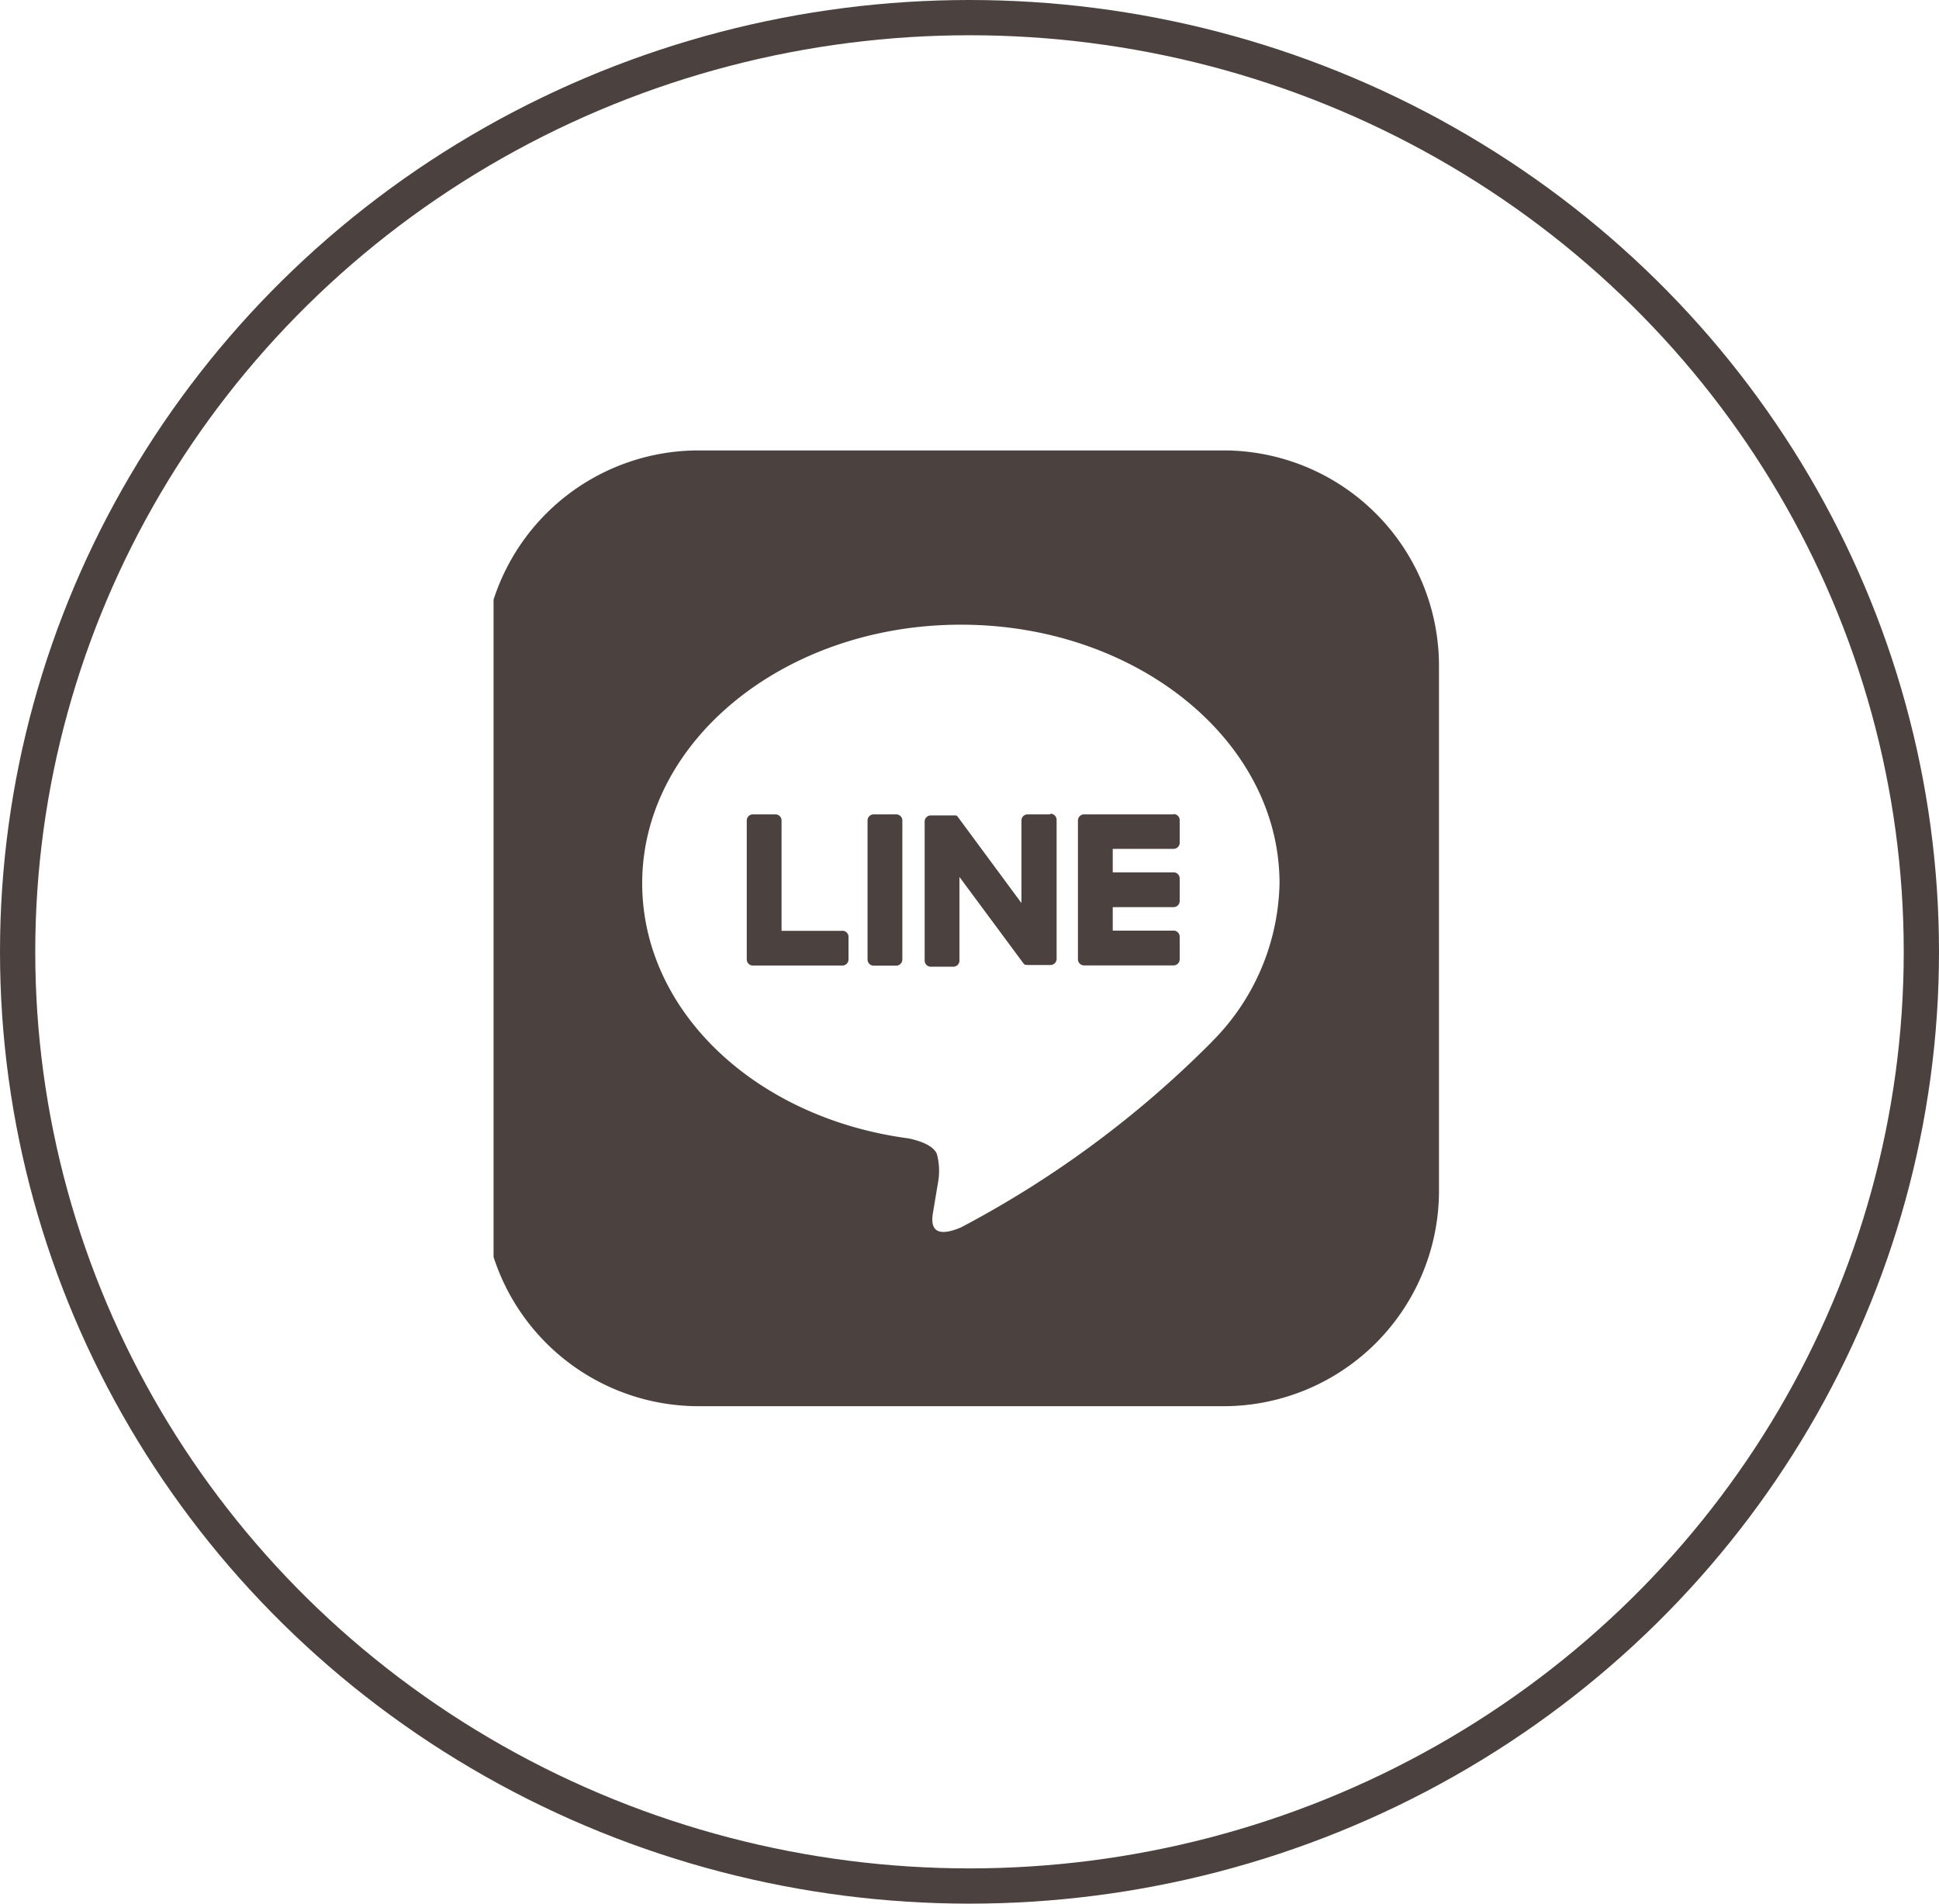
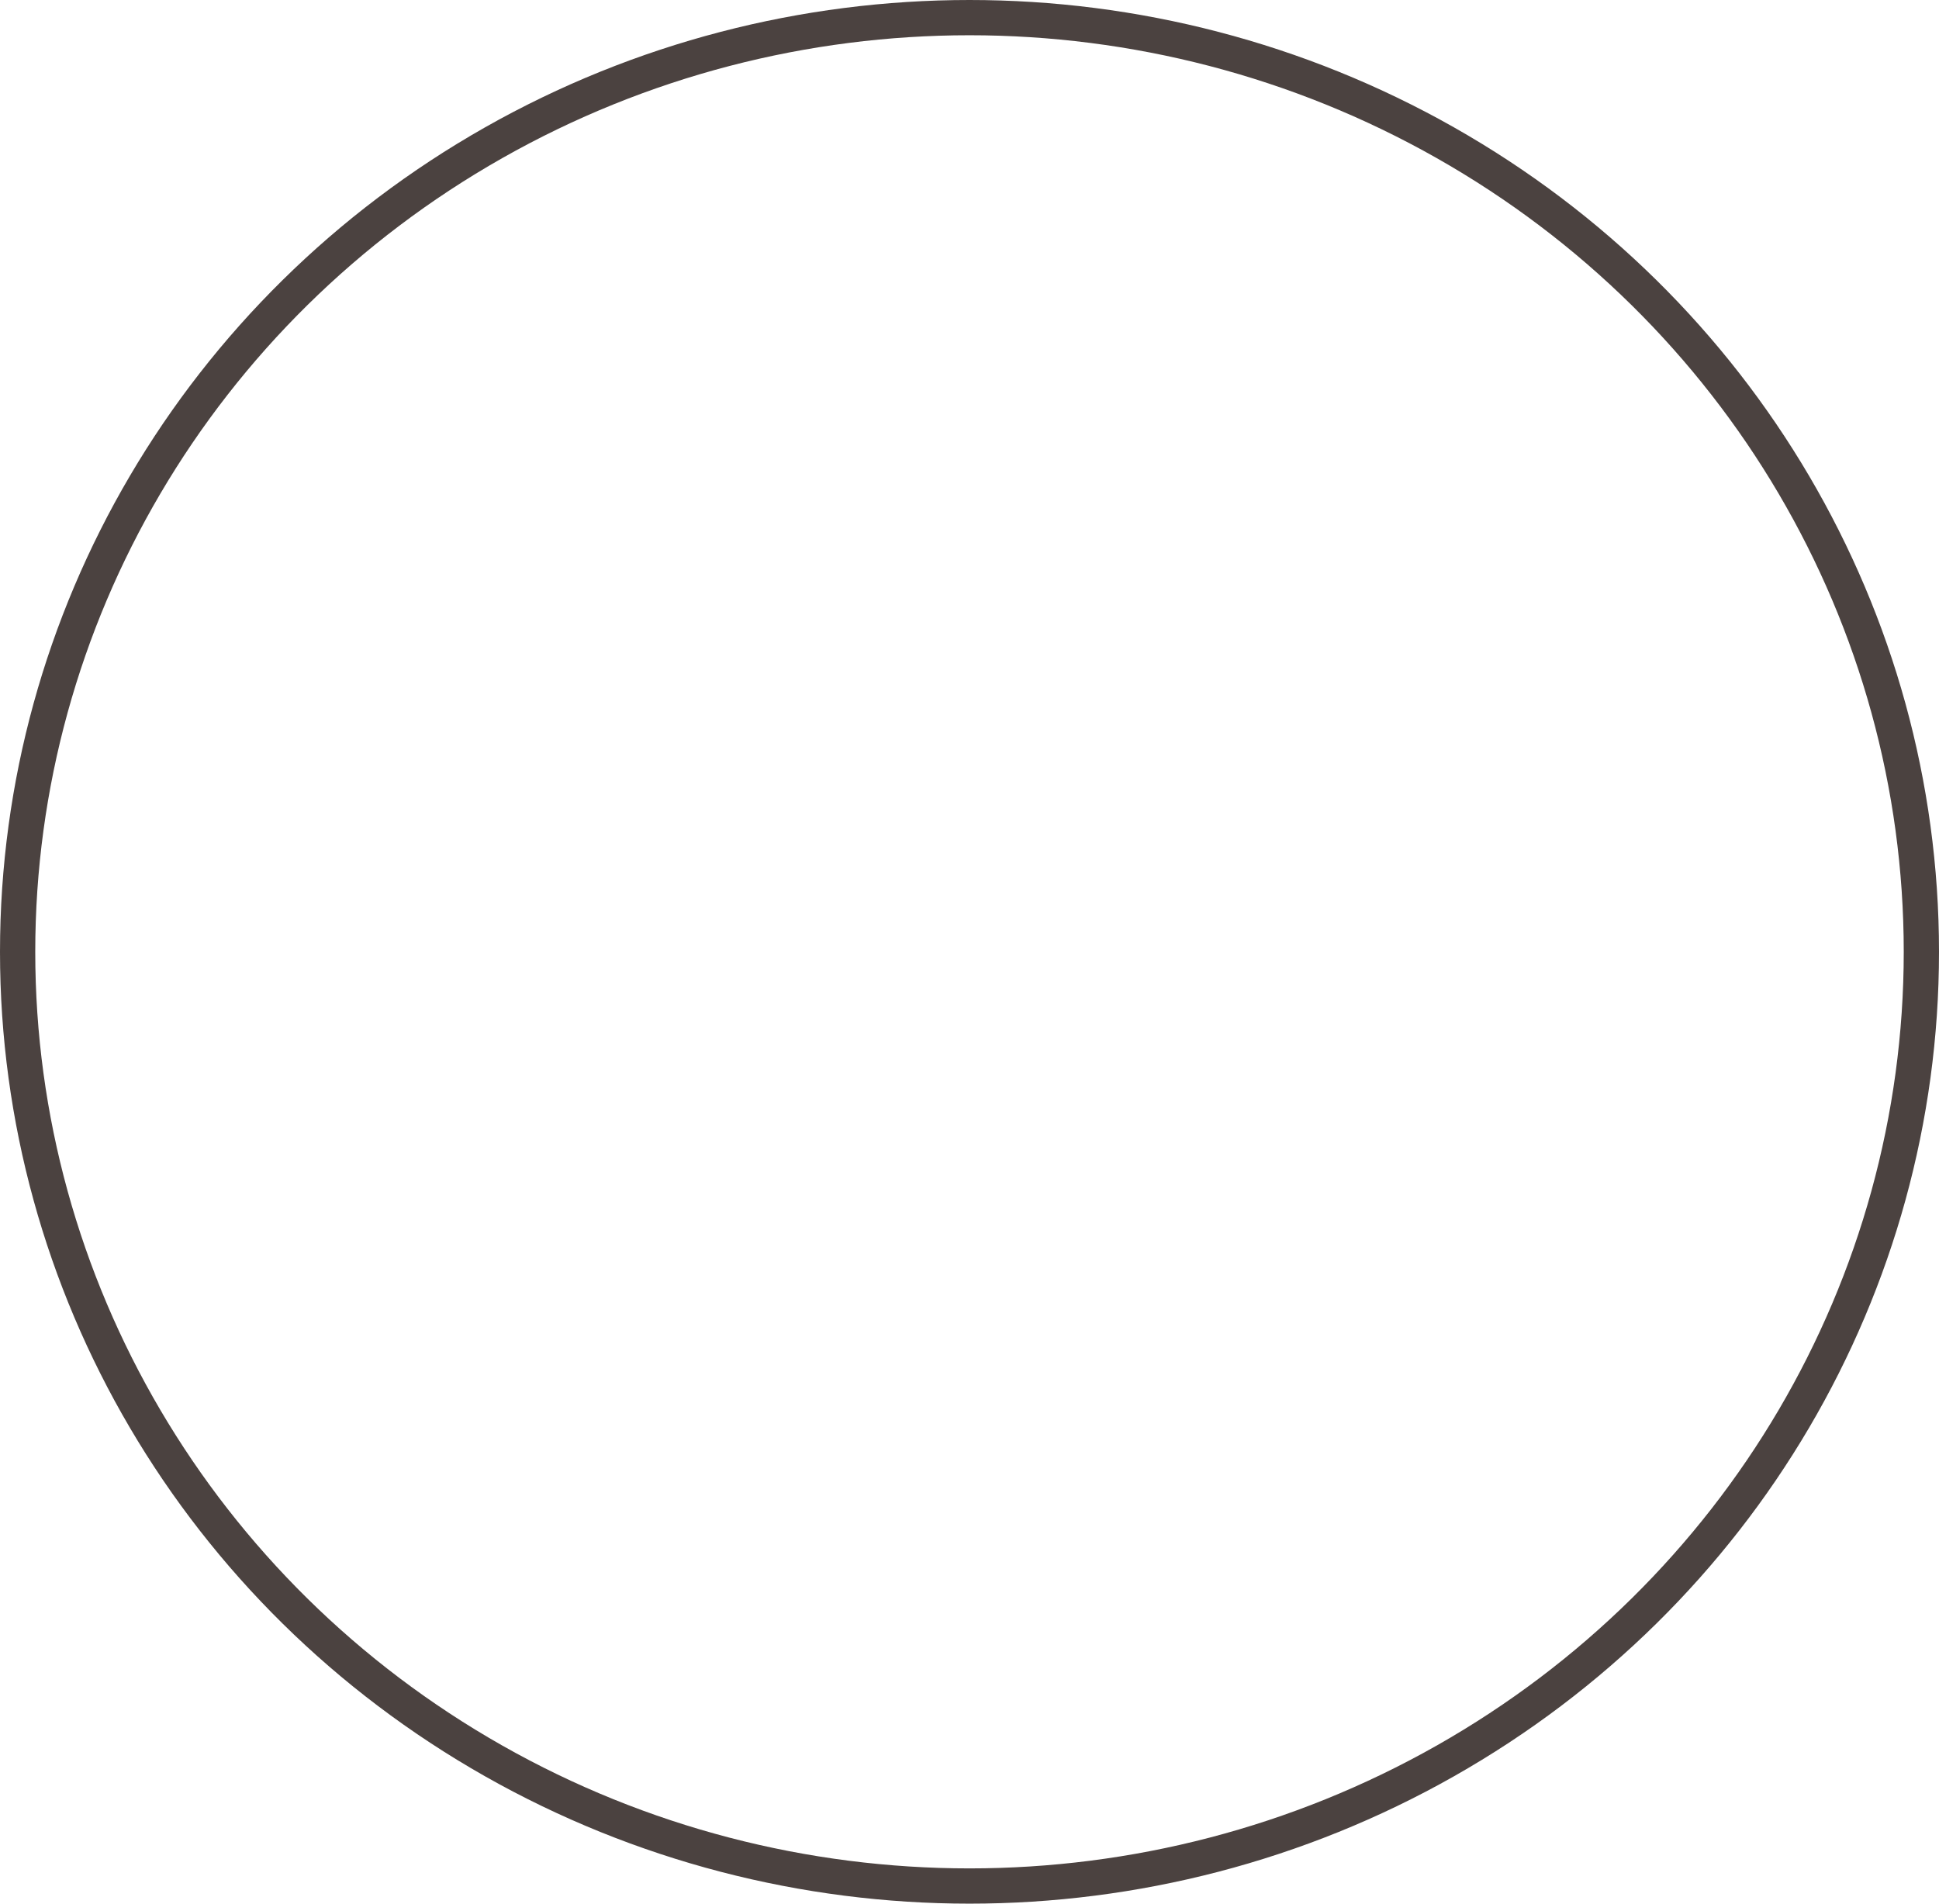
<svg xmlns="http://www.w3.org/2000/svg" width="55" height="54">
  <defs>
    <clipPath id="a">
-       <path data-name="長方形 10425" transform="translate(.217 -.224)" fill="#4b4240" d="M0 0h27v29H0z" />
-     </clipPath>
+       </clipPath>
  </defs>
  <g data-name="グループ 4027">
    <g data-name="楕円形 407" fill="none" stroke="#4b4240">
-       <ellipse cx="27.5" cy="27" rx="27.5" ry="27" stroke="none" />
      <ellipse cx="27.5" cy="27" rx="27" ry="26.5" />
    </g>
    <g data-name="グループ 3811" transform="translate(13.783 12.224)" clip-path="url(#a)" fill="#4b4240">
      <path data-name="パス 67394" d="M20.921.553H6.033A6.112 6.112 0 00-.079 6.665v14.888a6.112 6.112 0 006.112 6.112h14.888a6.112 6.112 0 006.113-6.112V6.665A6.112 6.112 0 0020.921.553m-.345 16.792a29.188 29.188 0 01-7.1 5.248c-.965.407-.822-.259-.783-.487l.129-.774a1.856 1.856 0 00-.029-.817c-.1-.252-.5-.382-.8-.446-4.344-.574-7.56-3.611-7.56-7.237 0-4.045 4.055-7.336 9.039-7.336s9.039 3.291 9.039 7.336a6.527 6.527 0 01-1.938 4.513" />
      <path data-name="パス 67395" d="M19.506 10.877h-2.54a.173.173 0 00-.173.173v3.938a.173.173 0 00.173.173h2.54a.173.173 0 00.173-.173v-.641a.173.173 0 00-.173-.173H17.78v-.666h1.726a.173.173 0 00.173-.173v-.641a.173.173 0 00-.173-.173H17.78v-.666h1.726a.173.173 0 00.173-.173v-.641a.173.173 0 00-.173-.173" />
      <path data-name="パス 67396" d="M10.112 14.181H8.386V11.05a.173.173 0 00-.173-.173h-.641a.173.173 0 00-.173.173v3.942a.173.173 0 00.173.173h2.54a.173.173 0 00.173-.173v-.641a.173.173 0 00-.173-.173" />
-       <path data-name="パス 67397" d="M11.642 10.877h-.644a.173.173 0 00-.173.173v3.945a.173.173 0 00.173.173h.641a.173.173 0 00.173-.173V11.05a.173.173 0 00-.173-.173" />
-       <path data-name="パス 67398" d="M16.005 10.877h-.641a.172.172 0 00-.173.173v2.343l-1.8-2.438-.014-.018-.01-.011-.009-.008-.009-.006h-.005l-.01-.005h-.716a.173.173 0 00-.173.173v3.945a.173.173 0 00.173.173h.641a.173.173 0 00.173-.173v-2.373l1.807 2.441a.177.177 0 00.044.044l.011.007h.038a.178.178 0 00.045.006h.638a.173.173 0 00.173-.173v-3.945a.173.173 0 00-.173-.173" />
    </g>
  </g>
</svg>